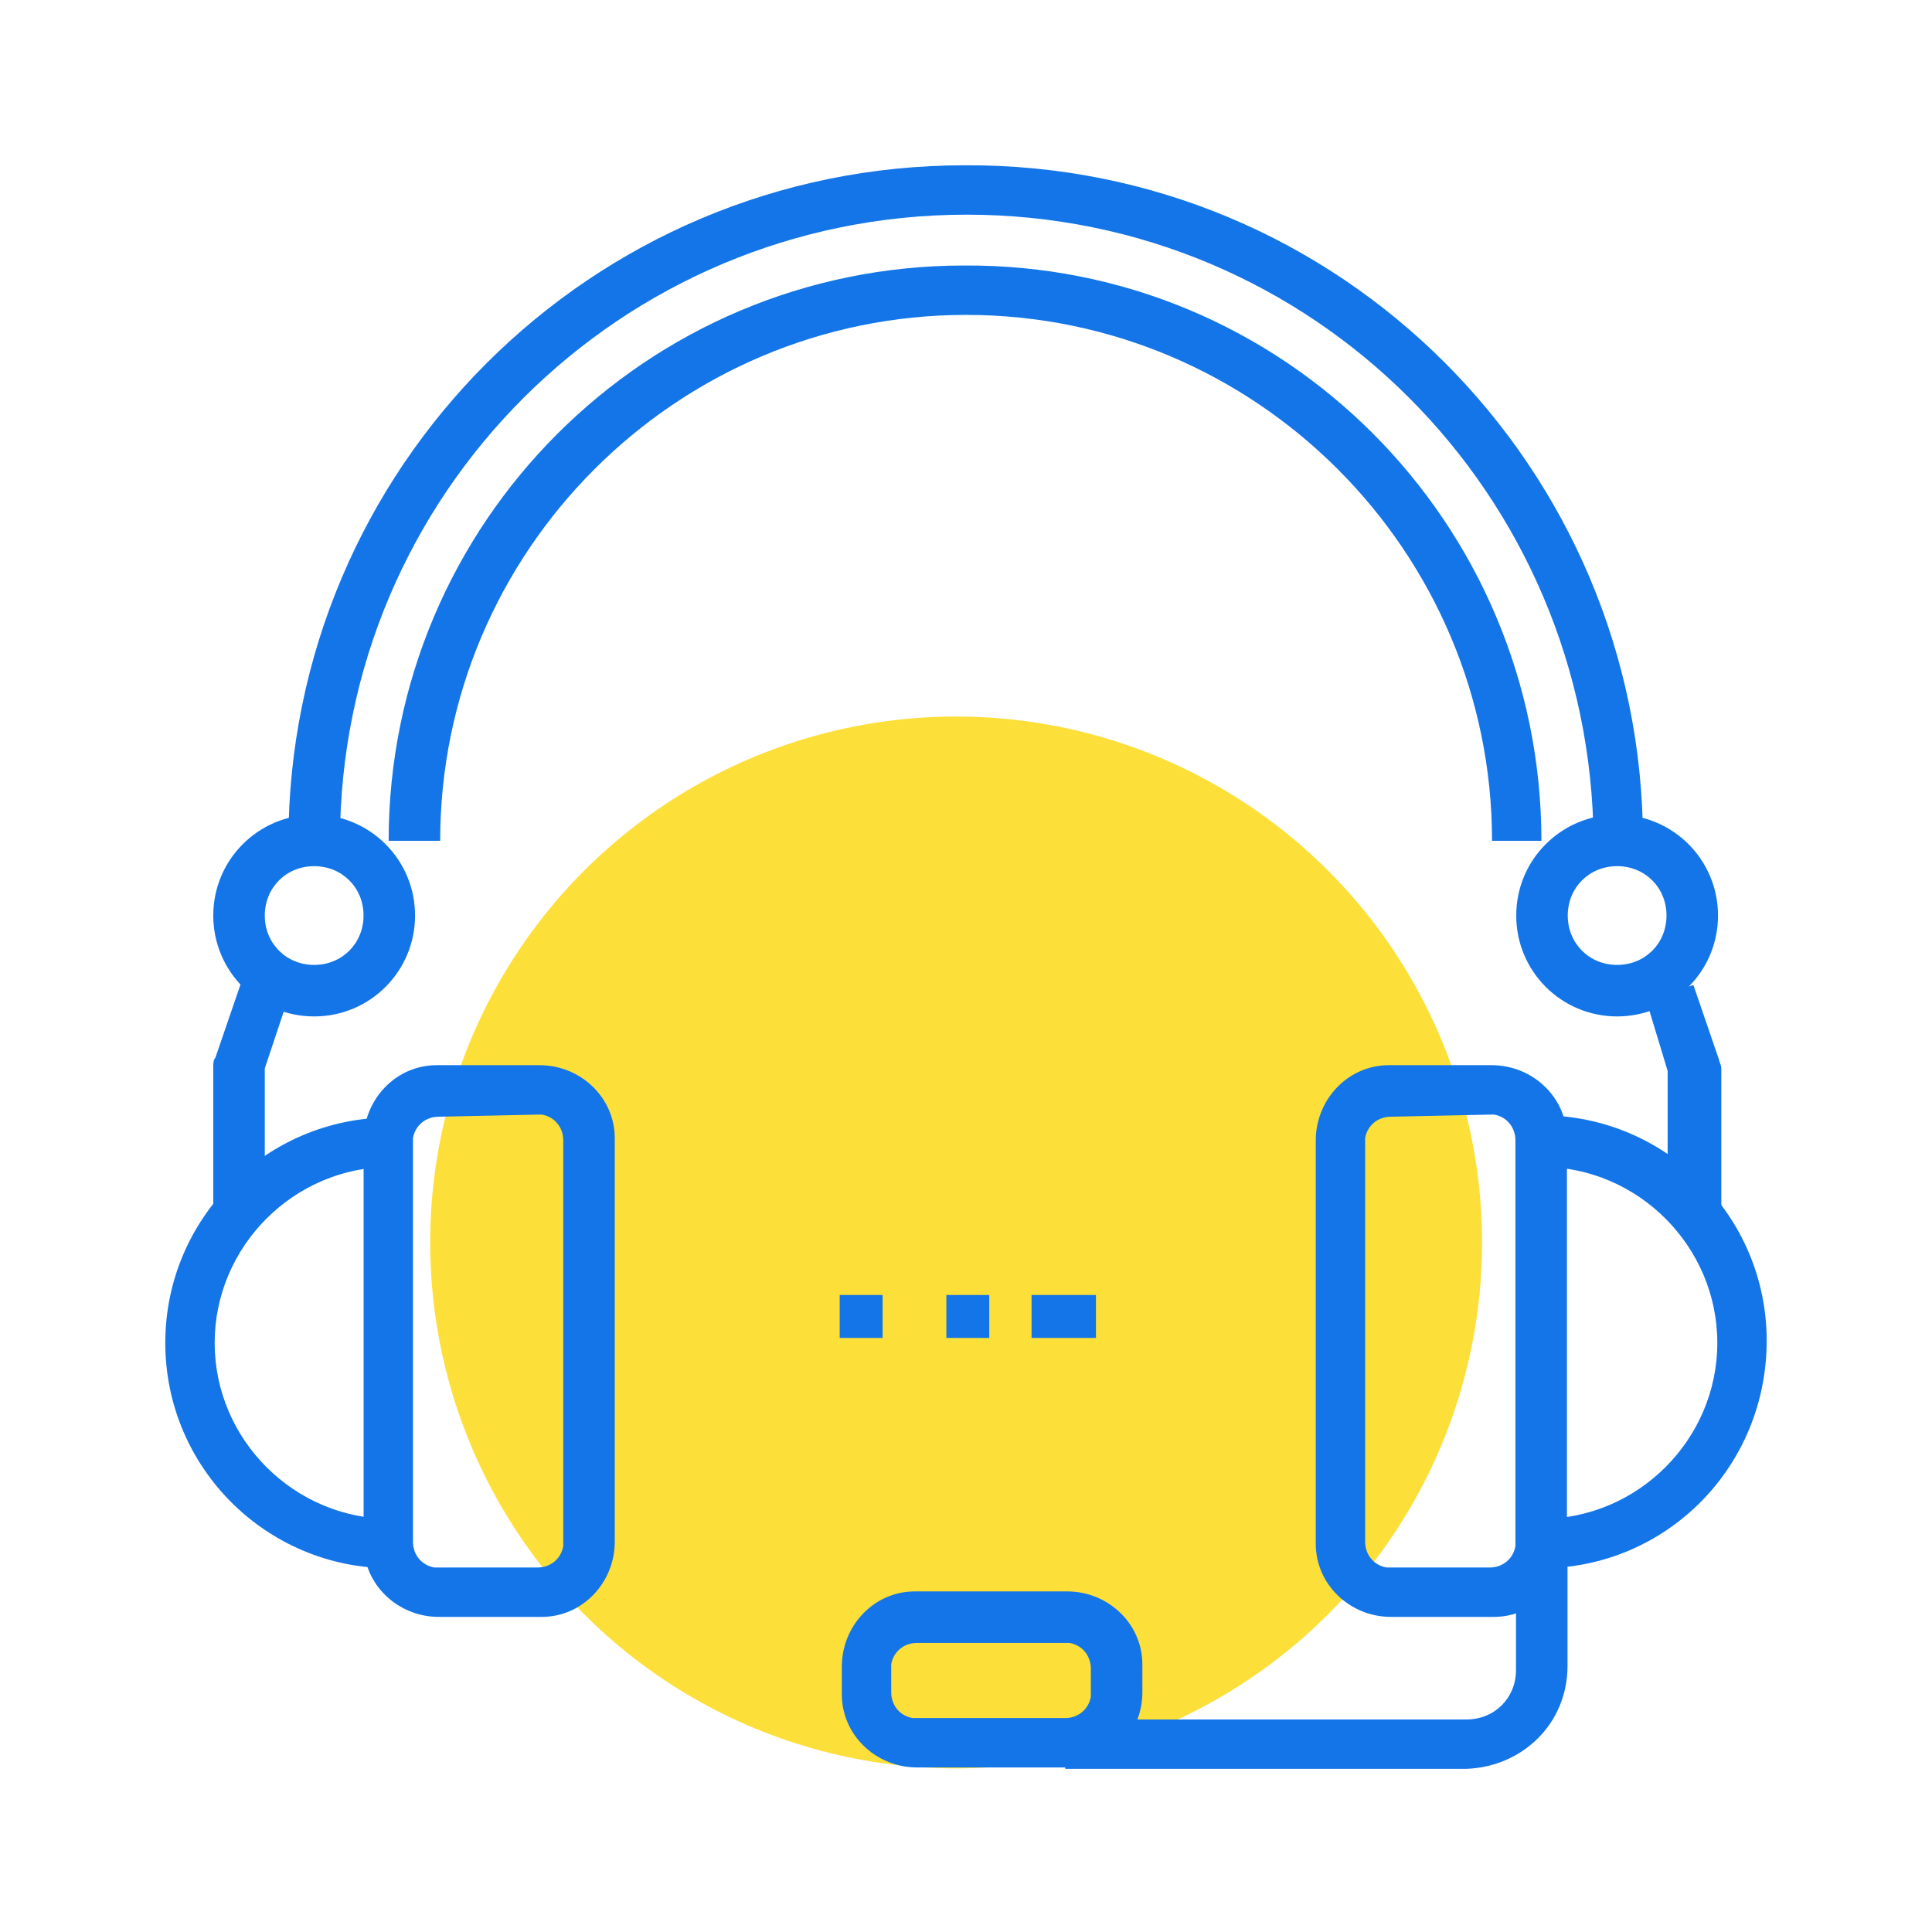
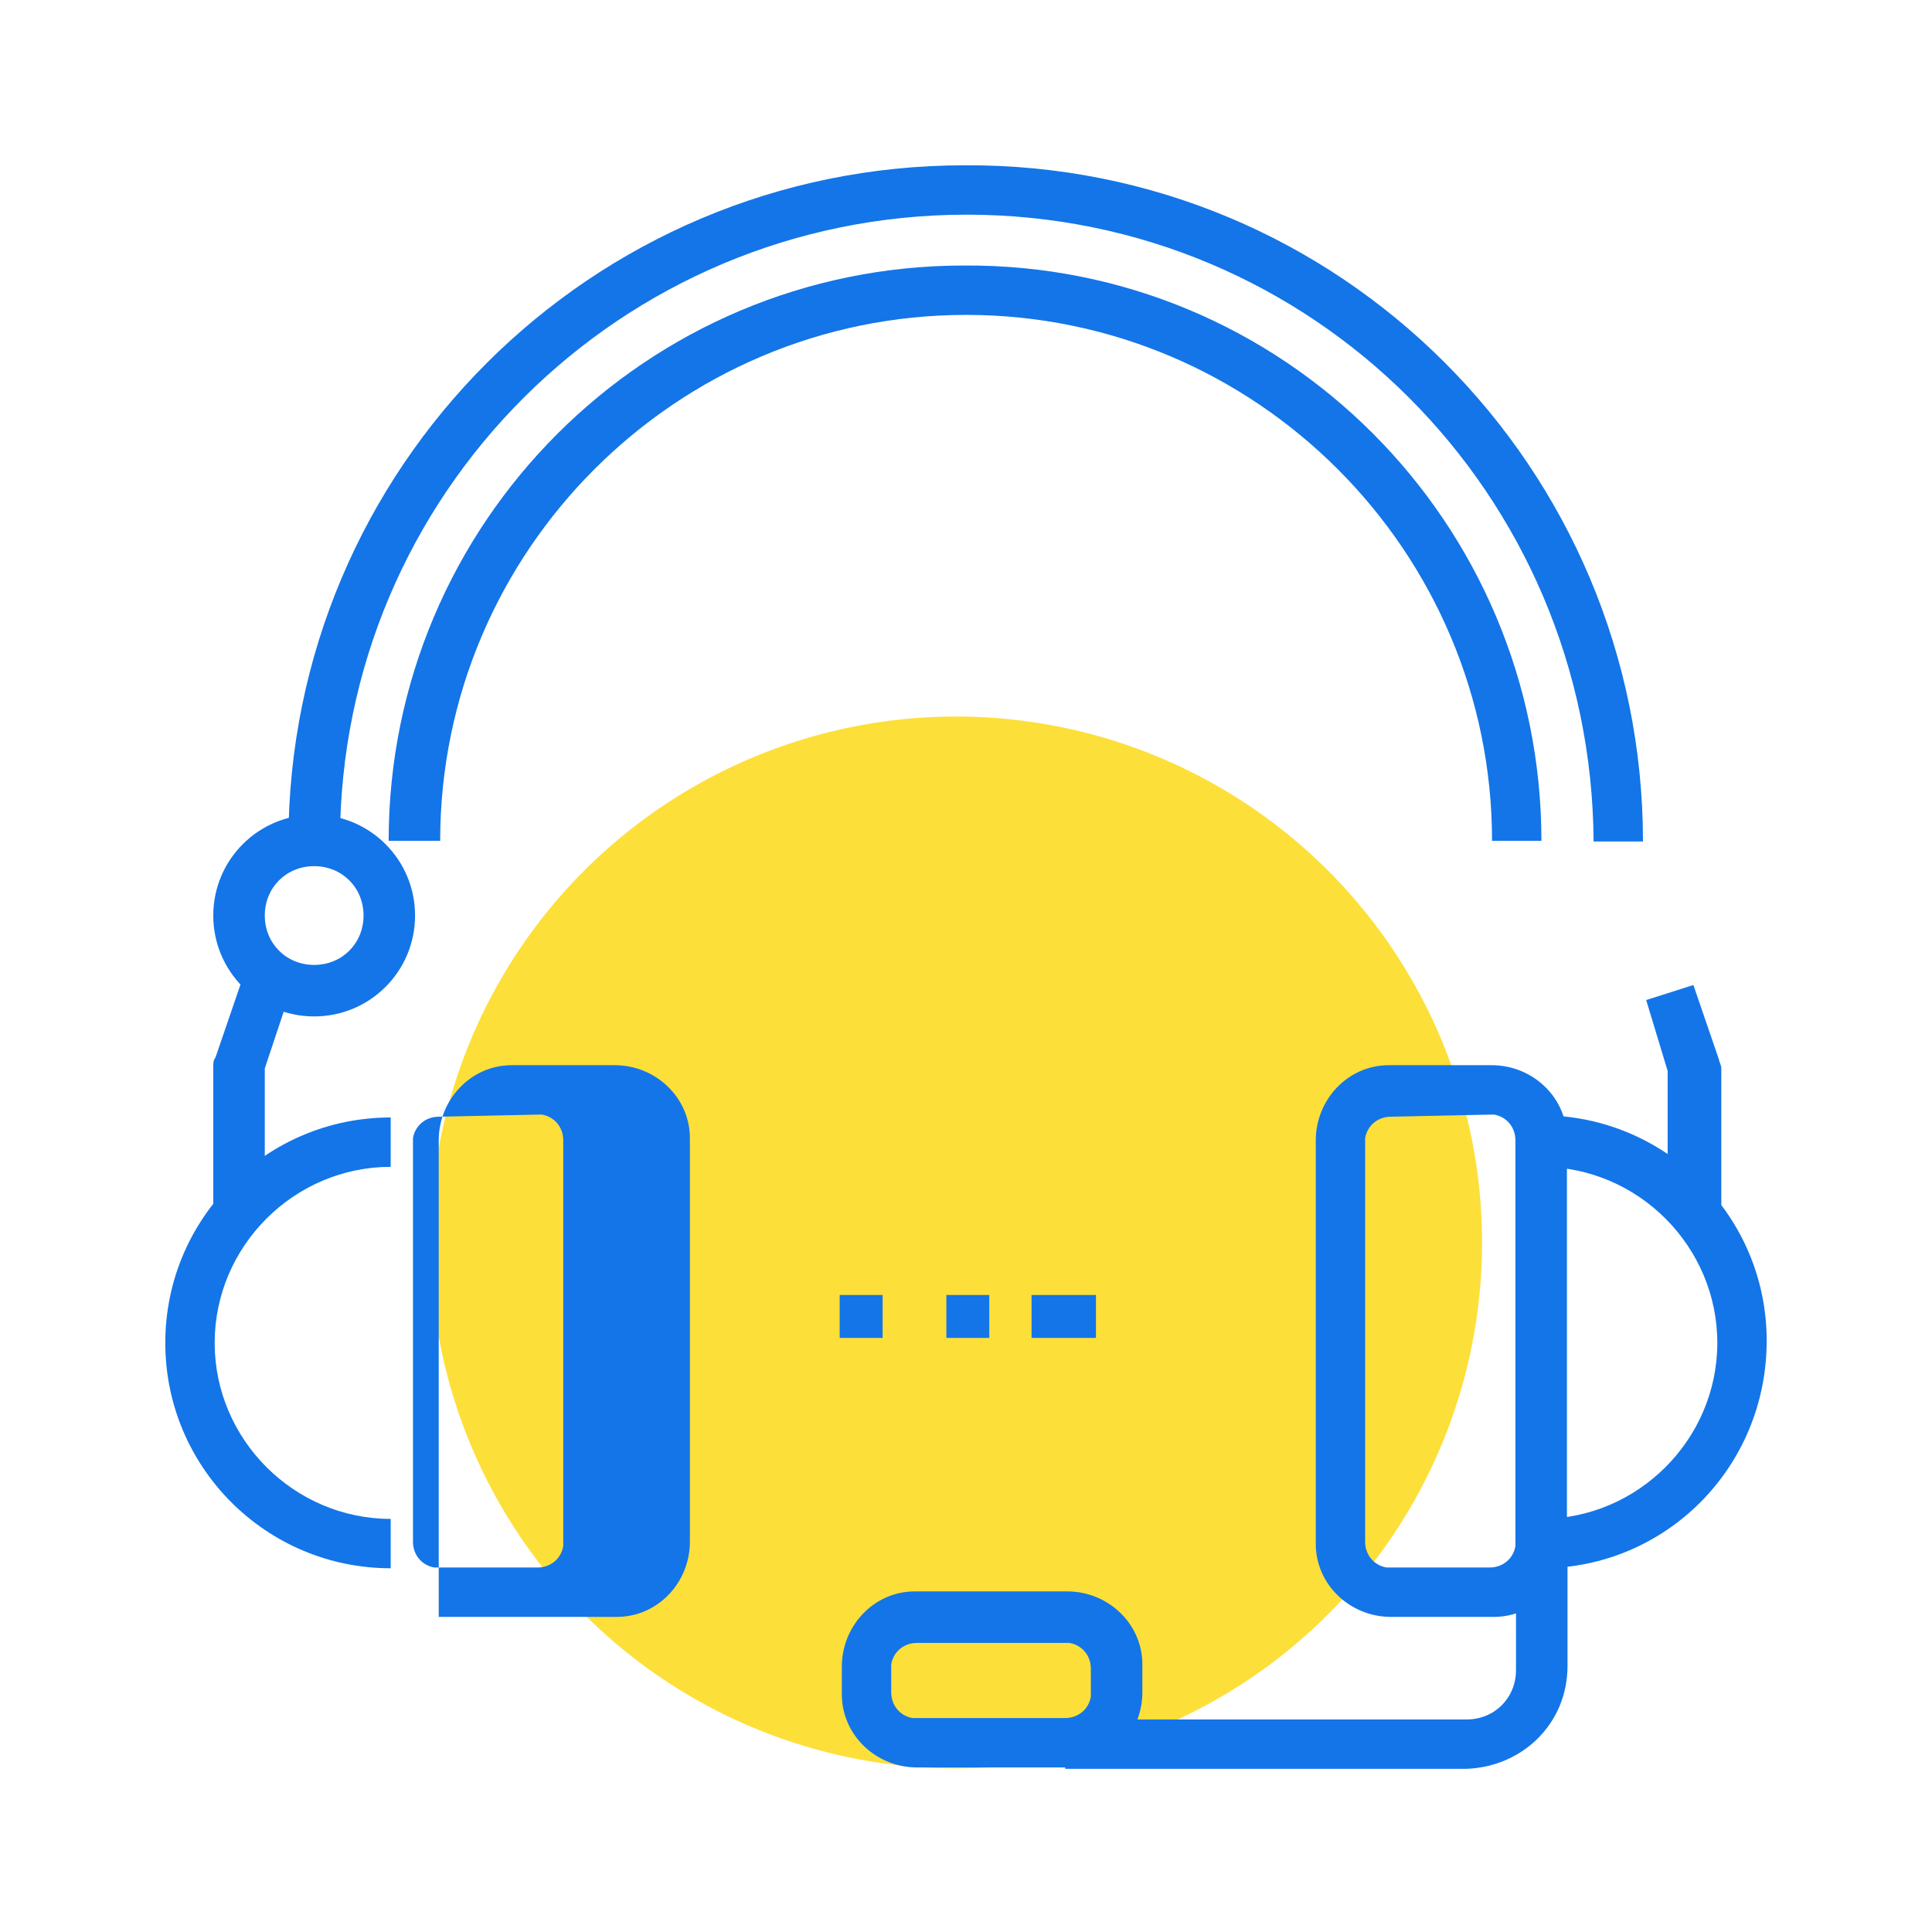
<svg xmlns="http://www.w3.org/2000/svg" version="1.1" id="Layer_1" x="0px" y="0px" viewBox="0 0 90 90" style="enable-background:new 0 0 90 90;" xml:space="preserve">
  <style type="text/css">
	.st0{fill:#FDDF3A;}
	.st1{fill:#1375E8;}
</style>
  <g id="Group_2379" transform="translate(-764 -2483.592)">
    <g id="Group_1845" transform="translate(776.84 2509.271)">
      <circle id="Ellipse_106" class="st0" cx="31.7" cy="32.2" r="24.5" />
    </g>
    <g id="Group_1406" transform="translate(764 2483.592)">
      <g id="Group_1405" transform="translate(0)">
        <g id="Group_1404">
          <g id="Group_1388" transform="translate(2.335 30.349)">
            <path id="Path_1356" class="st1" d="M12.3,17c-2.6,0-4.7-2.1-4.7-4.7c0-2.6,2.1-4.7,4.7-4.7S17,9.7,17,12.3       C17,14.9,14.9,17,12.3,17z M12.3,10C11,10,10,11,10,12.3s1,2.3,2.3,2.3s2.3-1,2.3-2.3c0,0,0,0,0,0C14.6,11,13.6,10,12.3,10       L12.3,10z" />
          </g>
          <g id="Group_1389" transform="translate(9.338 42.021)">
-             <path id="Path_1357" class="st1" d="M15.8,33.3h-4.7c-1.9,0-3.5-1.5-3.5-3.4c0,0,0-0.1,0-0.1V11.1c0-1.9,1.5-3.5,3.4-3.5       c0,0,0.1,0,0.1,0h4.7c1.9,0,3.5,1.5,3.5,3.4c0,0,0,0.1,0,0.1v18.7c0,1.9-1.5,3.5-3.4,3.5C15.9,33.3,15.9,33.3,15.8,33.3z        M11.1,10c-0.6,0-1.1,0.4-1.2,1c0,0,0,0.1,0,0.1v18.7c0,0.6,0.4,1.1,1,1.2c0,0,0.1,0,0.1,0h4.7c0.6,0,1.1-0.4,1.2-1       c0,0,0-0.1,0-0.1V11.1c0-0.6-0.4-1.1-1-1.2c0,0-0.1,0-0.1,0L11.1,10z" />
+             <path id="Path_1357" class="st1" d="M15.8,33.3h-4.7c0,0,0-0.1,0-0.1V11.1c0-1.9,1.5-3.5,3.4-3.5       c0,0,0.1,0,0.1,0h4.7c1.9,0,3.5,1.5,3.5,3.4c0,0,0,0.1,0,0.1v18.7c0,1.9-1.5,3.5-3.4,3.5C15.9,33.3,15.9,33.3,15.8,33.3z        M11.1,10c-0.6,0-1.1,0.4-1.2,1c0,0,0,0.1,0,0.1v18.7c0,0.6,0.4,1.1,1,1.2c0,0,0.1,0,0.1,0h4.7c0.6,0,1.1-0.4,1.2-1       c0,0,0-0.1,0-0.1V11.1c0-0.6-0.4-1.1-1-1.2c0,0-0.1,0-0.1,0L11.1,10z" />
          </g>
          <g id="Group_1390" transform="translate(36.185 52.526)">
            <rect id="Rectangle_557" x="7.9" y="7.8" class="st1" width="2" height="2" />
          </g>
          <g id="Group_1391" transform="translate(31.516 52.526)">
            <rect id="Rectangle_558" x="7.6" y="7.8" class="st1" width="2" height="2" />
          </g>
          <g id="Group_1392" transform="translate(40.854 52.526)">
            <rect id="Rectangle_559" x="7.2" y="7.8" class="st1" width="3" height="2" />
          </g>
          <g id="Group_1395" transform="translate(31.516 64.199)">
            <g id="Group_1393" transform="translate(0 2.335)">
              <path id="Path_1358" class="st1" d="M18.2,15.8h-7c-1.9,0-3.5-1.5-3.5-3.4c0,0,0-0.1,0-0.1v-1.2c0-1.9,1.5-3.5,3.4-3.5        c0,0,0.1,0,0.1,0h7c1.9,0,3.5,1.5,3.5,3.4c0,0,0,0.1,0,0.1v1.2c0,1.9-1.5,3.5-3.4,3.5C18.2,15.8,18.2,15.8,18.2,15.8z         M11.2,10c-0.6,0-1.1,0.4-1.2,1c0,0,0,0.1,0,0.1v1.2c0,0.6,0.4,1.1,1,1.2c0,0,0.1,0,0.1,0h7c0.6,0,1.1-0.4,1.2-1        c0,0,0-0.1,0-0.1v-1.2c0-0.6-0.4-1.1-1-1.2c0,0-0.1,0-0.1,0L11.2,10z" />
            </g>
            <g id="Group_1394" transform="translate(10.505)">
              <path id="Path_1359" class="st1" d="M26.3,18.2H7.6v-2.3h18.7c1.3,0,2.3-1,2.3-2.3V7.6H31v5.8C31,16.1,28.9,18.1,26.3,18.2z" />
            </g>
          </g>
          <g id="Group_1396" transform="translate(0 44.356)">
            <path id="Path_1360" class="st1" d="M18.2,28.7c-5.8,0-10.5-4.7-10.5-10.5c0-5.8,4.7-10.5,10.5-10.5V10c-4.5,0-8.2,3.7-8.2,8.2       c0,4.5,3.7,8.2,8.2,8.2V28.7z" />
          </g>
          <g id="Group_1397" transform="translate(2.335 38.169)">
            <path id="Path_1361" class="st1" d="M10,18.5H7.6v-7c0-0.1,0-0.3,0.1-0.4l1.2-3.5l2.2,0.7l-1.1,3.3v6.9L10,18.5z" />
          </g>
          <g id="Group_1398" transform="translate(63.032 30.349)">
-             <path id="Path_1362" class="st1" d="M12.3,17c-2.6,0-4.7-2.1-4.7-4.7c0-2.6,2.1-4.7,4.7-4.7S17,9.7,17,12.3       C17,14.9,14.9,17,12.3,17z M12.3,10C11,10,10,11,10,12.3s1,2.3,2.3,2.3s2.3-1,2.3-2.3c0,0,0,0,0,0C14.6,11,13.6,10,12.3,10       L12.3,10z" />
-           </g>
+             </g>
          <g id="Group_1399" transform="translate(53.694 42.021)">
            <path id="Path_1363" class="st1" d="M15.8,33.3h-4.7c-1.9,0-3.5-1.5-3.5-3.4c0,0,0-0.1,0-0.1V11.1c0-1.9,1.5-3.5,3.4-3.5       c0,0,0.1,0,0.1,0h4.7c1.9,0,3.5,1.5,3.5,3.4c0,0,0,0.1,0,0.1v18.7c0,1.9-1.5,3.5-3.4,3.5C15.9,33.3,15.9,33.3,15.8,33.3z        M11.1,10c-0.6,0-1.1,0.4-1.2,1c0,0,0,0.1,0,0.1v18.7c0,0.6,0.4,1.1,1,1.2c0,0,0.1,0,0.1,0h4.7c0.6,0,1.1-0.4,1.2-1       c0,0,0-0.1,0-0.1V11.1c0-0.6-0.4-1.1-1-1.2c0,0-0.1,0-0.1,0L11.1,10z" />
          </g>
          <g id="Group_1400" transform="translate(64.199 44.356)">
            <path id="Path_1364" class="st1" d="M7.6,28.7v-2.3c4.5,0,8.2-3.7,8.2-8.2c0-4.5-3.7-8.2-8.2-8.2c0,0,0,0,0,0V7.6       c5.8,0,10.5,4.7,10.5,10.5C18.1,24,13.4,28.7,7.6,28.7z" />
          </g>
          <g id="Group_1401" transform="translate(68.985 38.286)">
            <path id="Path_1365" class="st1" d="M11,18.4H8.7v-6.8l-1-3.3l2.2-0.7l1.2,3.5c0,0.1,0.1,0.2,0.1,0.4v6.9L11,18.4z" />
          </g>
          <g id="Group_1402" transform="translate(5.836)">
            <path id="Path_1366" class="st1" d="M70.7,39.2h-2.3C68.3,23,55.3,10,39.2,10C23.1,10,10,23,10,39.2H7.6       c0-17.4,14.1-31.5,31.5-31.5C56.6,7.6,70.7,21.8,70.7,39.2z" />
          </g>
          <g id="Group_1403" transform="translate(10.505 4.669)">
            <path id="Path_1367" class="st1" d="M61.3,34.5H59C59,21,48,10,34.5,10C21,10,10,21,10,34.5H7.6c0-14.8,12-26.8,26.8-26.8       C49.3,7.6,61.3,19.7,61.3,34.5z" />
          </g>
        </g>
      </g>
    </g>
  </g>
</svg>